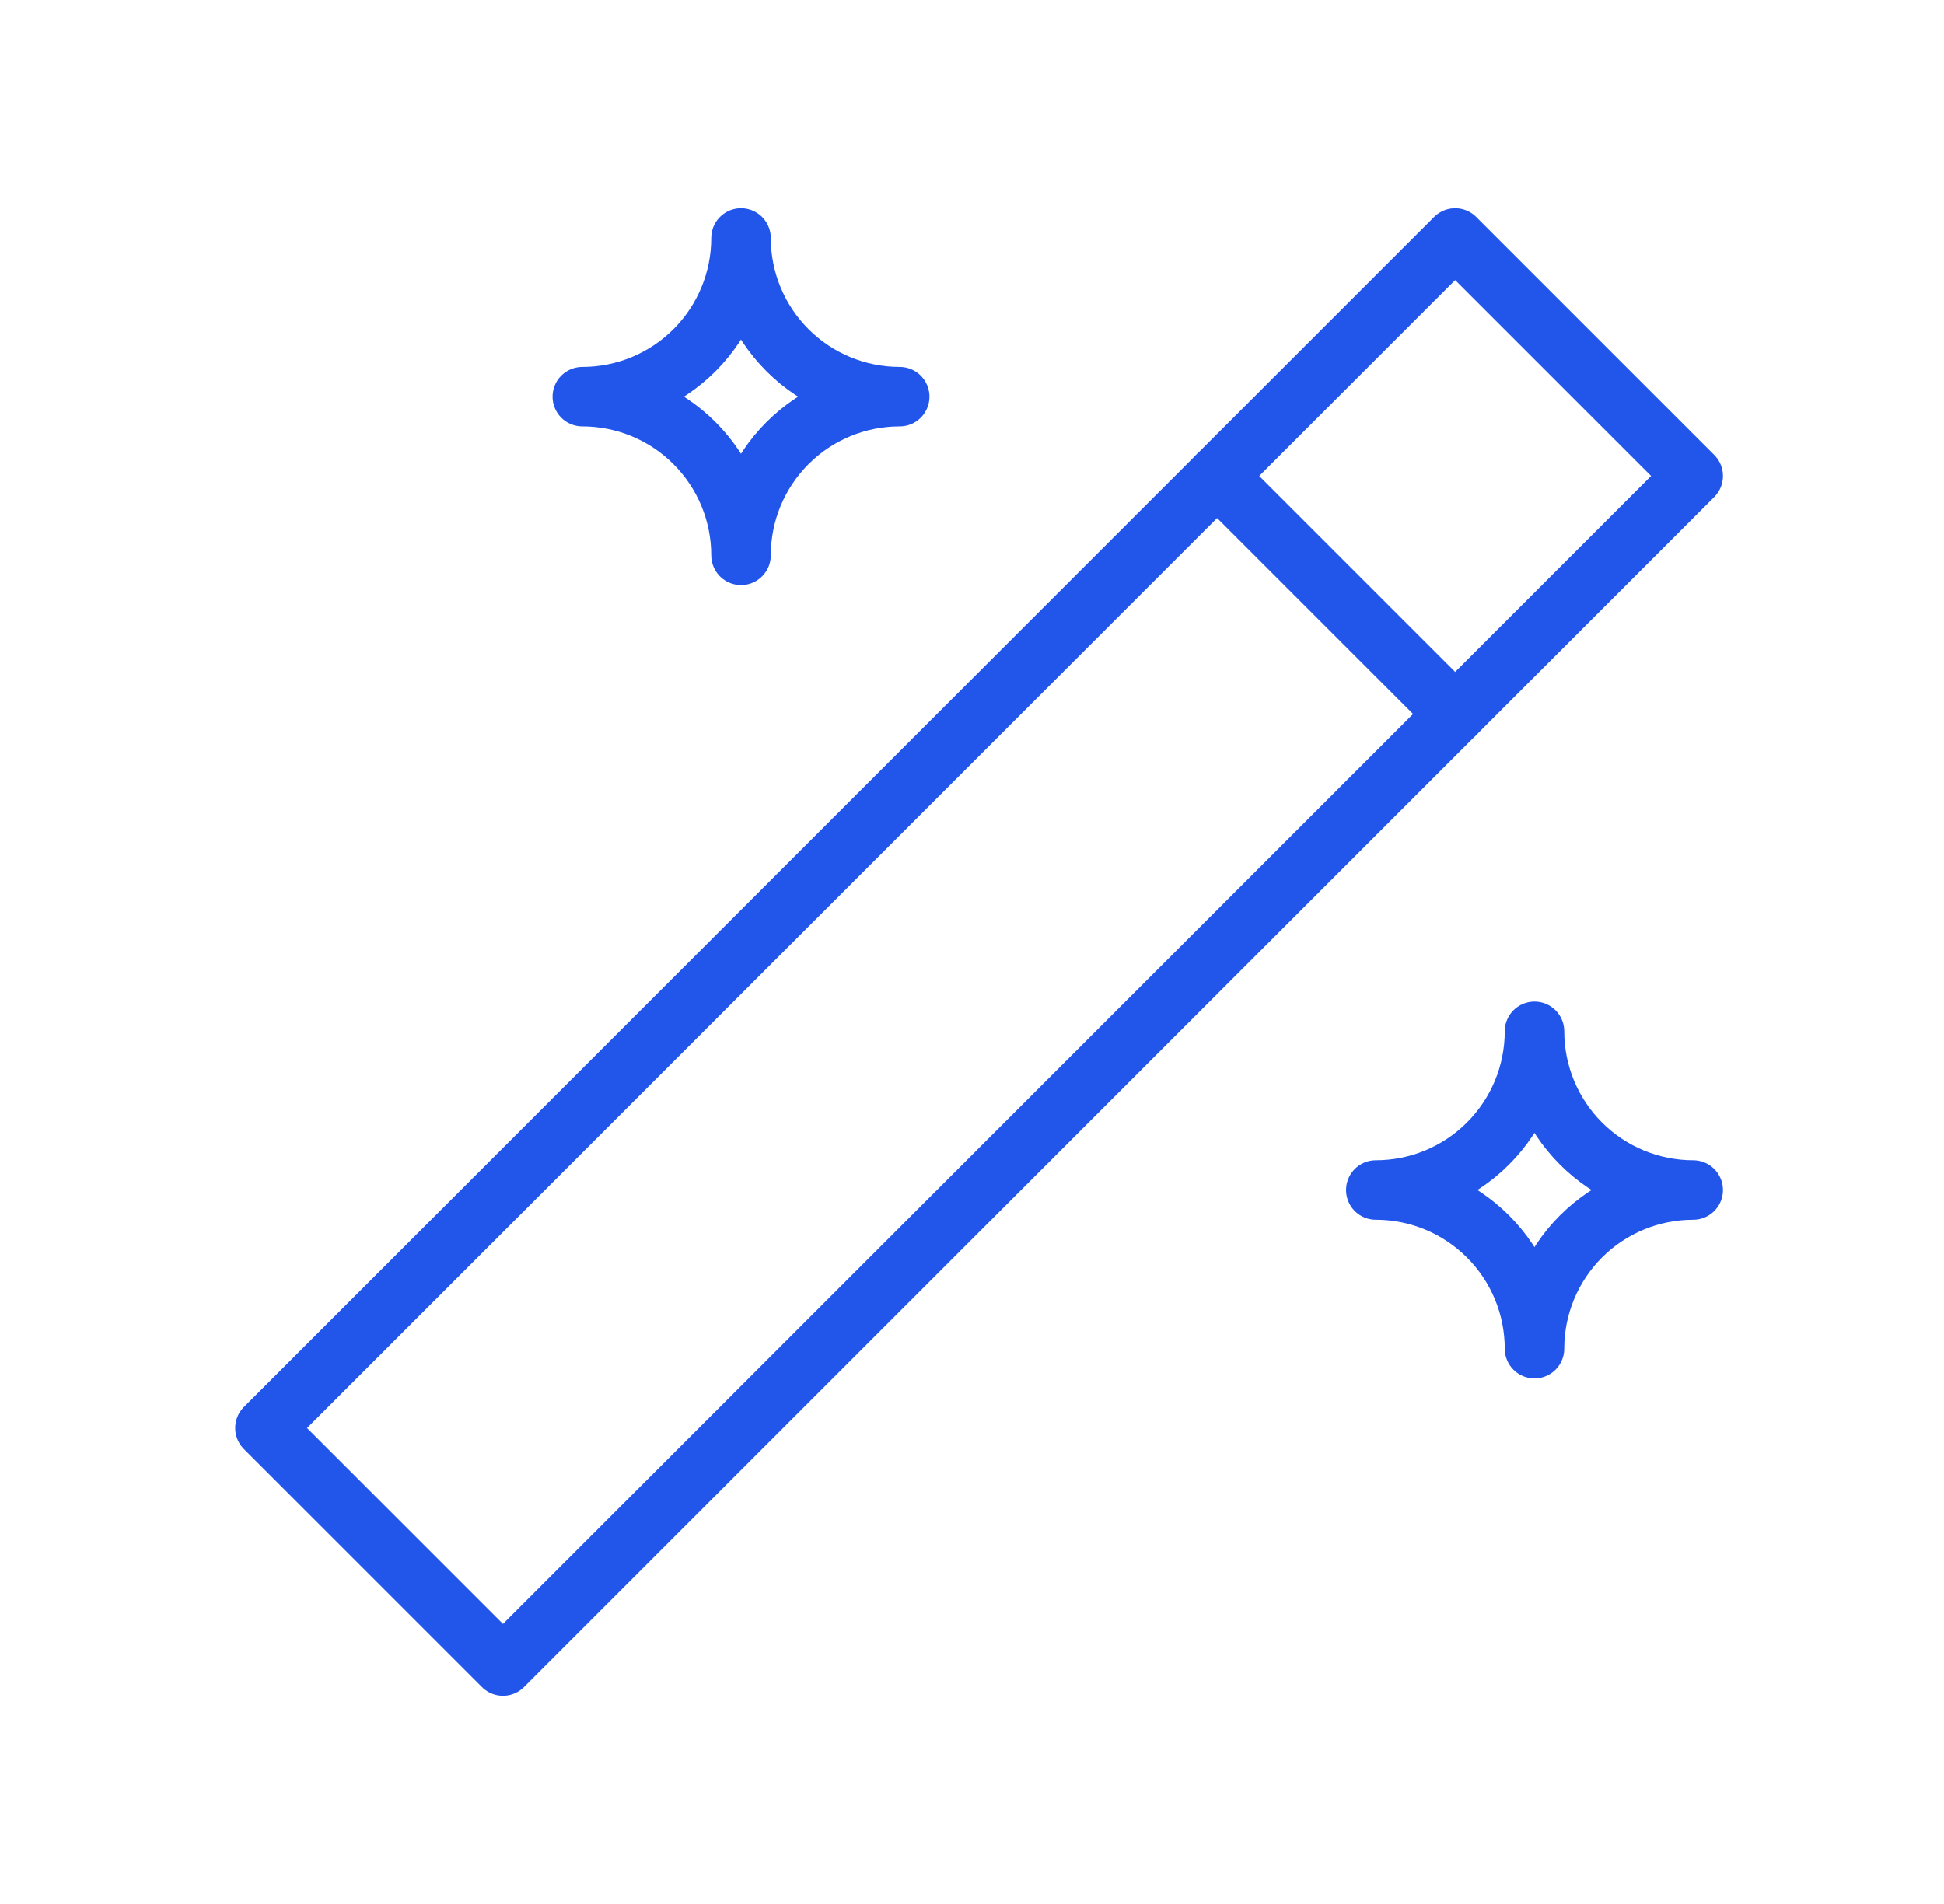
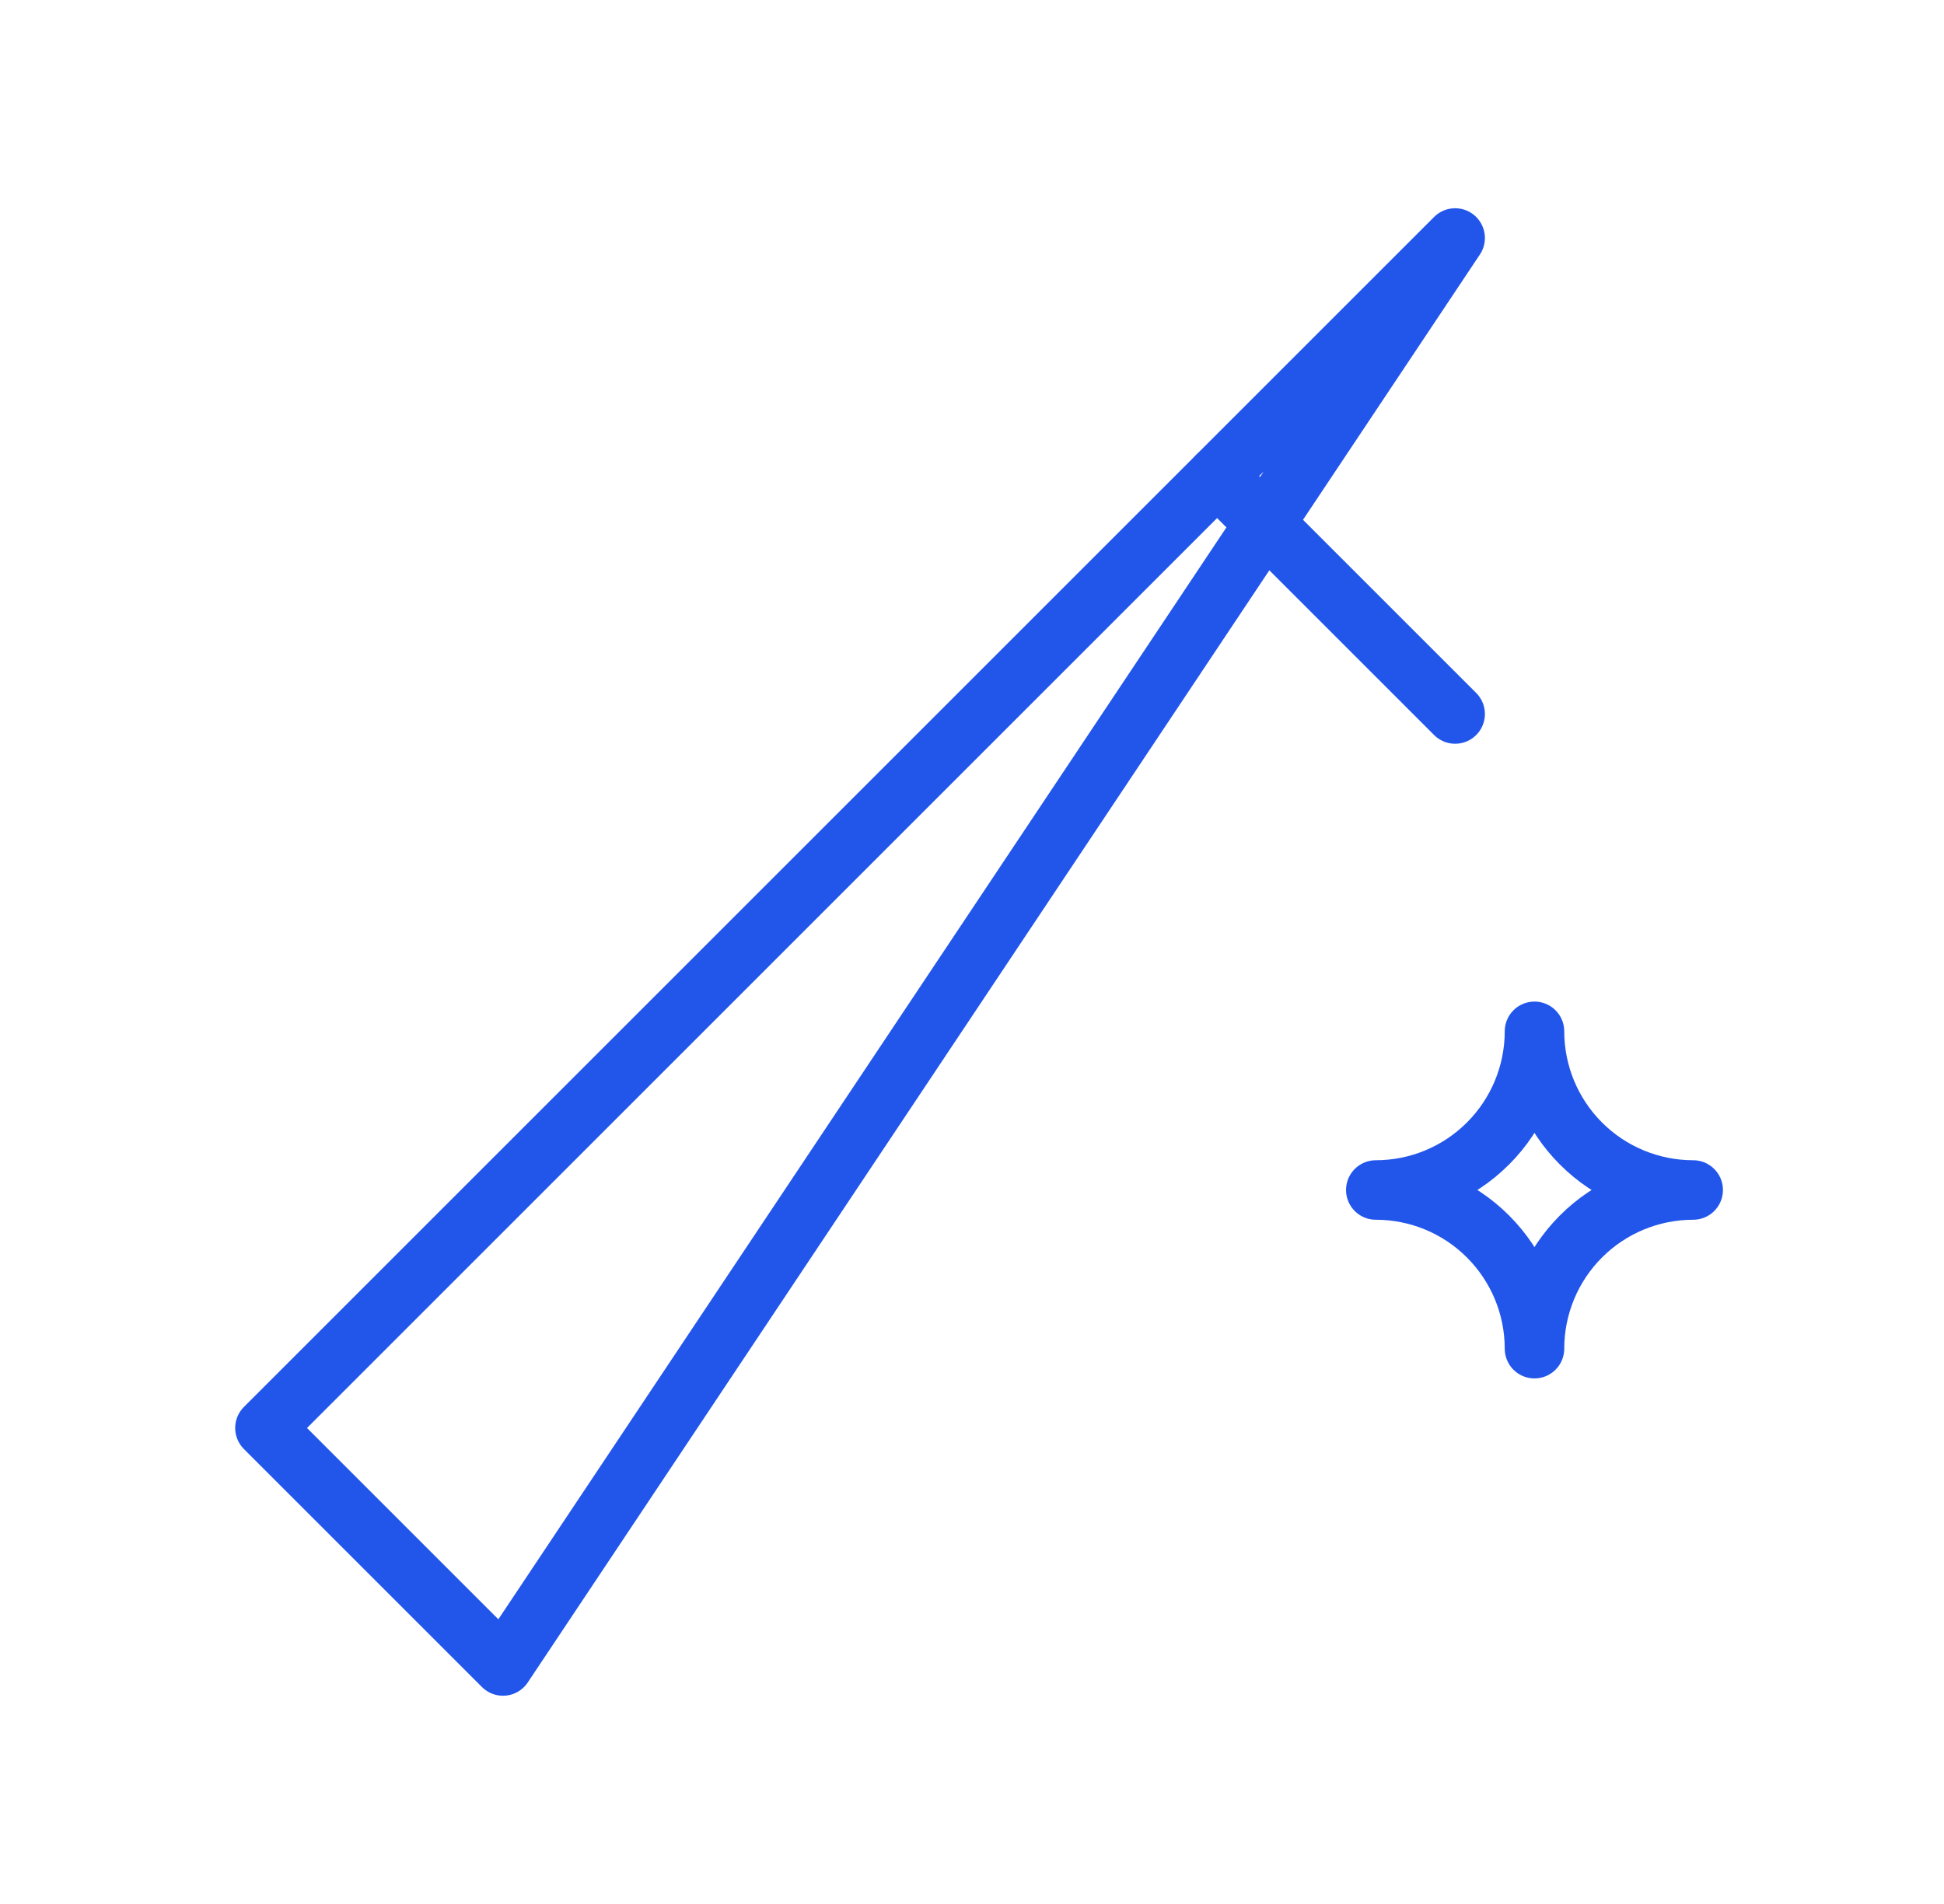
<svg xmlns="http://www.w3.org/2000/svg" width="49" height="48" viewBox="0 0 49 48" fill="none">
  <g clip-path="url(#clip0_1656_5229)">
-     <path d="M12.678 42L42.678 12L36.678 6L6.678 36L12.678 42Z" stroke="#2256EB" stroke-width="1.5" stroke-linecap="round" stroke-linejoin="round" />
+     <path d="M12.678 42L36.678 6L6.678 36L12.678 42Z" stroke="#2256EB" stroke-width="1.5" stroke-linecap="round" stroke-linejoin="round" />
    <path d="M30.678 12L36.678 18" stroke="#2256EB" stroke-width="1.5" stroke-linecap="round" stroke-linejoin="round" />
-     <path d="M18.678 6C18.678 7.061 19.099 8.078 19.849 8.828C20.599 9.579 21.617 10 22.678 10C21.617 10 20.599 10.421 19.849 11.172C19.099 11.922 18.678 12.939 18.678 14C18.678 12.939 18.256 11.922 17.506 11.172C16.756 10.421 15.739 10 14.678 10C15.739 10 16.756 9.579 17.506 8.828C18.256 8.078 18.678 7.061 18.678 6Z" stroke="#2256EB" stroke-width="1.5" stroke-linecap="round" stroke-linejoin="round" />
    <path d="M38.678 26C38.678 27.061 39.099 28.078 39.849 28.828C40.599 29.579 41.617 30 42.678 30C41.617 30 40.599 30.421 39.849 31.172C39.099 31.922 38.678 32.939 38.678 34C38.678 32.939 38.256 31.922 37.506 31.172C36.756 30.421 35.739 30 34.678 30C35.739 30 36.756 29.579 37.506 28.828C38.256 28.078 38.678 27.061 38.678 26Z" stroke="#2256EB" stroke-width="1.5" stroke-linecap="round" stroke-linejoin="round" />
  </g>
  <defs>
    <clipPath id="clip0_1656_5229">
      <rect width="48" height="48" fill="white" transform="translate(0.678)" />
    </clipPath>
  </defs>
</svg>